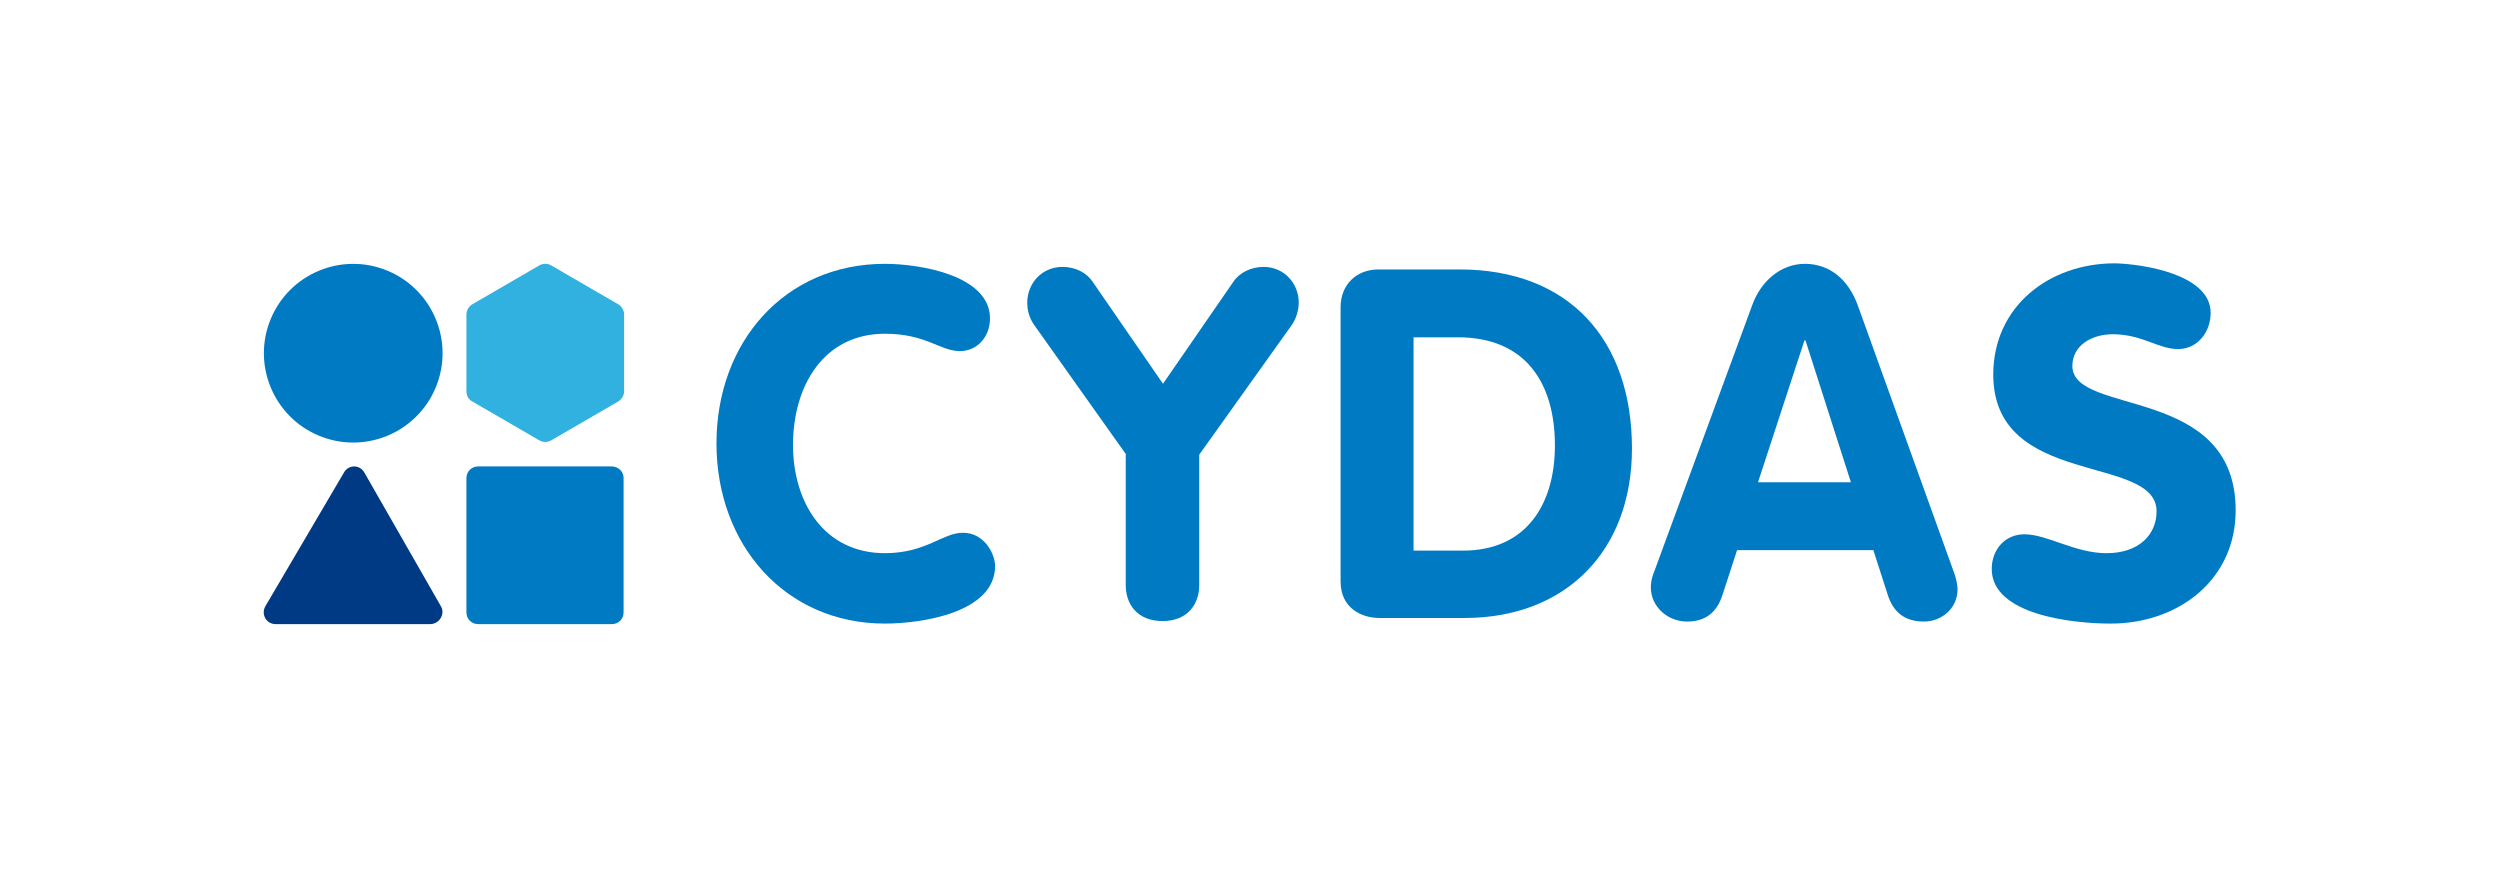
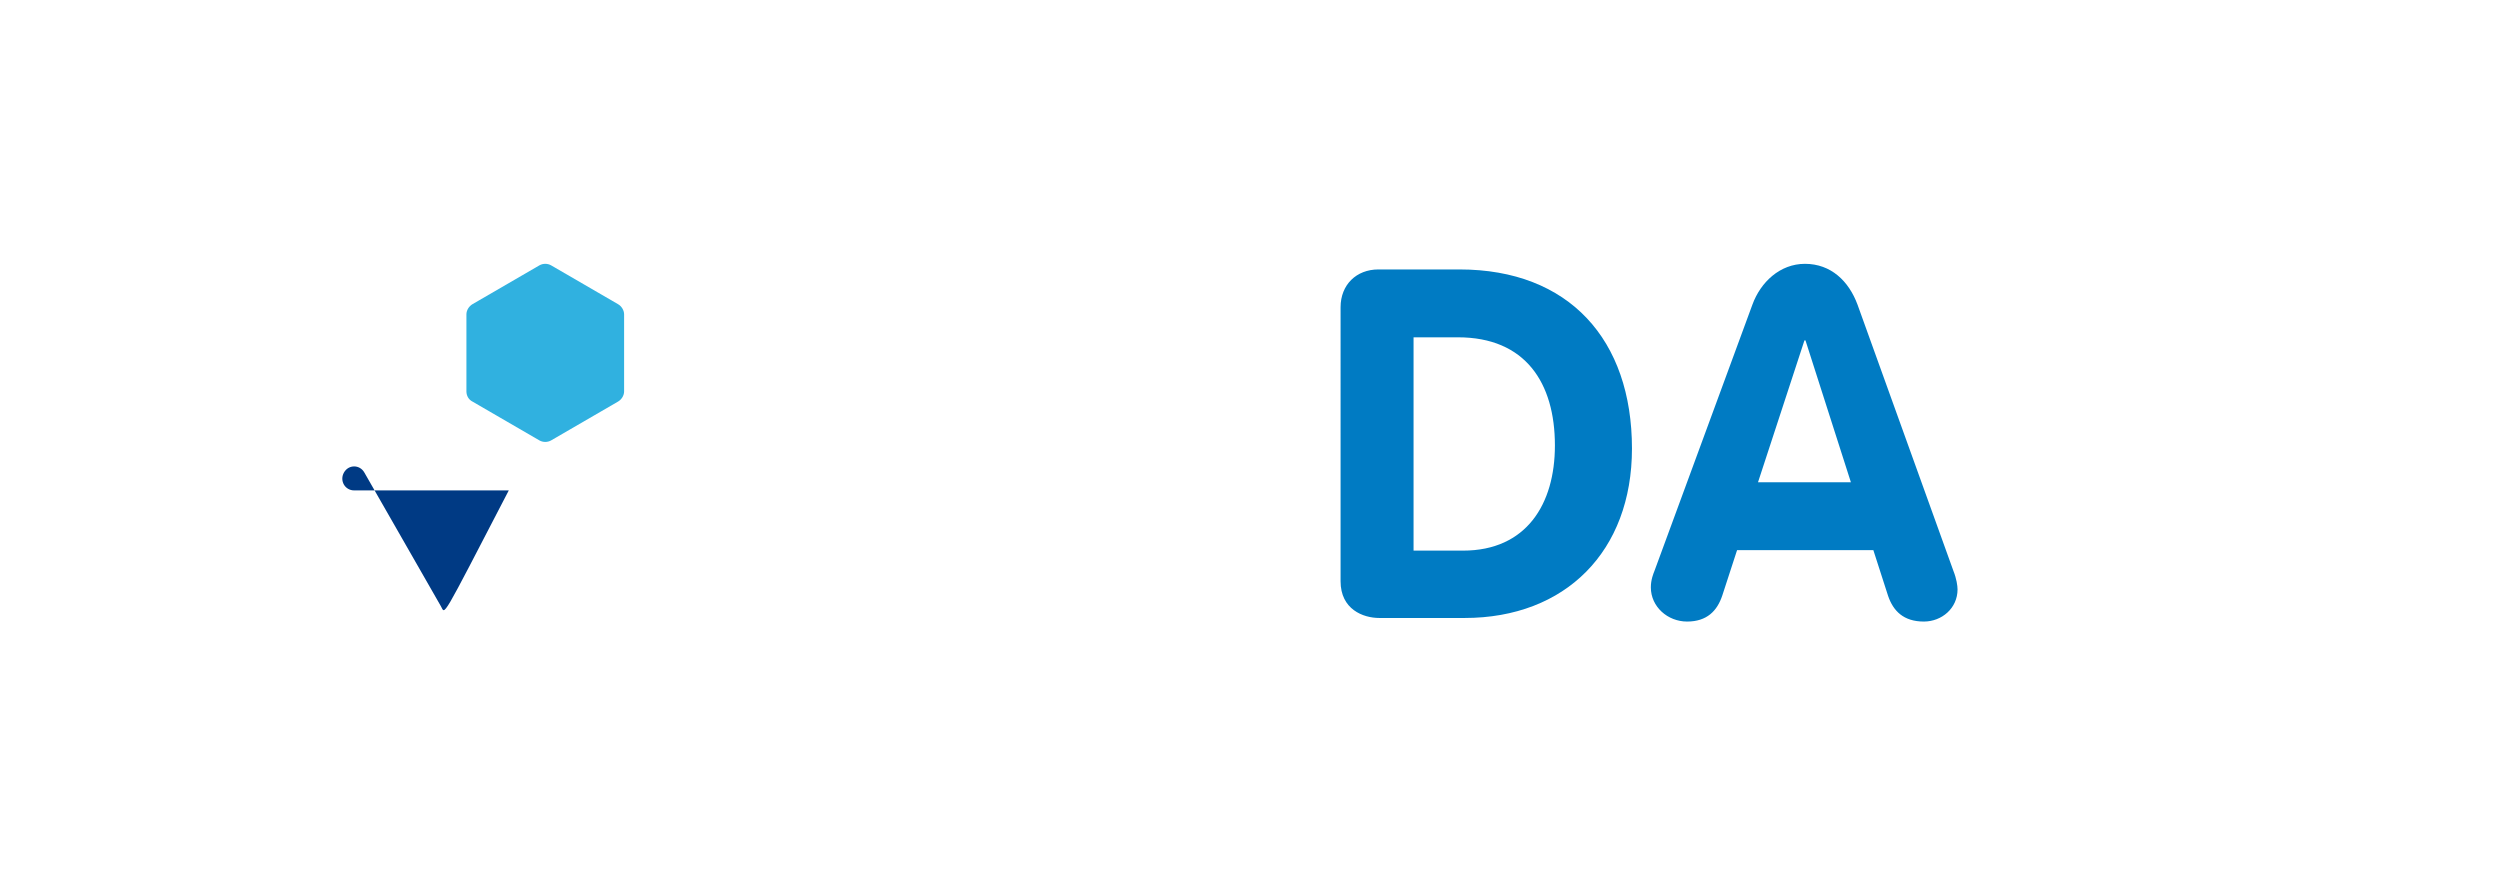
<svg xmlns="http://www.w3.org/2000/svg" version="1.1" id="レイヤー_1" x="0px" y="0px" viewBox="0 0 489.9 174" style="enable-background:new 0 0 489.9 174;" xml:space="preserve">
  <style type="text/css">
	.st0{fill:#007BC3;}
	.st1{fill:#30B1E0;}
	.st2{fill:#003A84;}
</style>
  <g>
    <g>
      <g>
        <g>
          <g>
            <g>
              <g>
-                 <path class="st0" d="M173.4,51.7c7,0,20.6,2.3,20.6,10.7c0,3.5-2.4,6.4-5.9,6.4c-3.9,0-6.6-3.4-14.7-3.4         c-11.9,0-18,10.1-18,21.8c0,11.4,6.2,21.2,18,21.2c8.1,0,11.3-4,15.3-4c4.3,0,6.3,4.3,6.3,6.5c0,9.2-14.5,11.3-21.6,11.3         c-19.5,0-33-15.4-33-35.3C140.4,67,153.8,51.7,173.4,51.7" />
-                 <path class="st0" d="M220.7,89.1l-18.1-25.5c-0.9-1.3-1.3-2.8-1.3-4.3c0-3.8,2.9-7,6.9-7c2.5,0,4.7,1.1,5.9,2.9l13.8,20         l13.8-20c1.2-1.8,3.5-2.9,5.9-2.9c4,0,6.9,3.2,6.9,7c0,1.5-0.5,3.1-1.3,4.3L235,89.1v25.6c0,3.5-2.1,7-7.2,7         c-5.1,0-7.2-3.5-7.2-7V89.1z" />
                <path class="st0" d="M262.7,60.2c0-4.4,3.1-7.4,7.4-7.4H286c21.5,0,33.8,13.8,33.8,35.1c0,20.1-13,33.2-32.8,33.2h-16.7         c-3.2,0-7.6-1.7-7.6-7.2V60.2z M277,107.9h9.7c12.4,0,18-9.1,18-20.6c0-12.3-5.8-21.2-19-21.2H277V107.9z" />
                <path class="st0" d="M343.4,59.7c1.6-4.4,5.4-8,10.3-8c5.1,0,8.6,3.4,10.3,8l18.8,52.2c0.6,1.5,0.8,2.9,0.8,3.6         c0,3.7-3.1,6.3-6.6,6.3c-4,0-6-2.1-7-5l-2.9-9h-26.7l-2.9,8.9c-1,3-3,5.1-6.9,5.1c-3.8,0-7.1-2.9-7.1-6.7         c0-1.5,0.5-2.7,0.7-3.2L343.4,59.7z M344.5,94.5h18.2l-8.9-27.8h-0.2L344.5,94.5z" />
-                 <path class="st0" d="M433.2,61.3c0,3.7-2.5,7.1-6.4,7.1c-3.9,0-7-2.9-12.8-2.9c-4.1,0-7.9,2.2-7.9,6.2c0,9.9,32,3.6,32,28.3         c0,13.7-11.3,22.2-24.5,22.2c-7.4,0-23.3-1.7-23.3-10.7c0-3.7,2.5-6.8,6.4-6.8c4.5,0,9.9,3.7,16.1,3.7c6.3,0,9.8-3.6,9.8-8.2         c0-11.3-32-4.5-32-26.8c0-13.4,11-21.8,23.8-21.8C419.7,51.7,433.2,53.7,433.2,61.3" />
              </g>
            </g>
          </g>
        </g>
      </g>
    </g>
    <g>
-       <path class="st0" d="M119.9,91.4H93.7c-1.3,0-2.3,1-2.3,2.3V120c0,1.3,1,2.3,2.3,2.3h26.2c1.3,0,2.3-1,2.3-2.3V93.8    C122.3,92.5,121.2,91.4,119.9,91.4z" />
-       <ellipse transform="matrix(0.383 -0.924 0.924 0.383 -21.226 106.653)" class="st0" cx="69.2" cy="69.2" rx="17.5" ry="17.5" />
      <path class="st1" d="M121.1,59.6L108,52c-0.7-0.4-1.6-0.4-2.3,0l-13.1,7.6c-0.7,0.4-1.2,1.2-1.2,2v15.1c0,0.8,0.4,1.6,1.2,2    l13.1,7.6c0.7,0.4,1.6,0.4,2.3,0l13.1-7.6c0.7-0.4,1.2-1.2,1.2-2V61.6C122.3,60.8,121.8,60,121.1,59.6z" />
-       <path class="st2" d="M86.4,118.8l-15-26.2c-0.9-1.6-3.1-1.6-4,0L52,118.8c-0.9,1.6,0.2,3.5,2,3.5h30.3    C86.1,122.3,87.3,120.3,86.4,118.8z" />
+       <path class="st2" d="M86.4,118.8l-15-26.2c-0.9-1.6-3.1-1.6-4,0c-0.9,1.6,0.2,3.5,2,3.5h30.3    C86.1,122.3,87.3,120.3,86.4,118.8z" />
    </g>
  </g>
</svg>